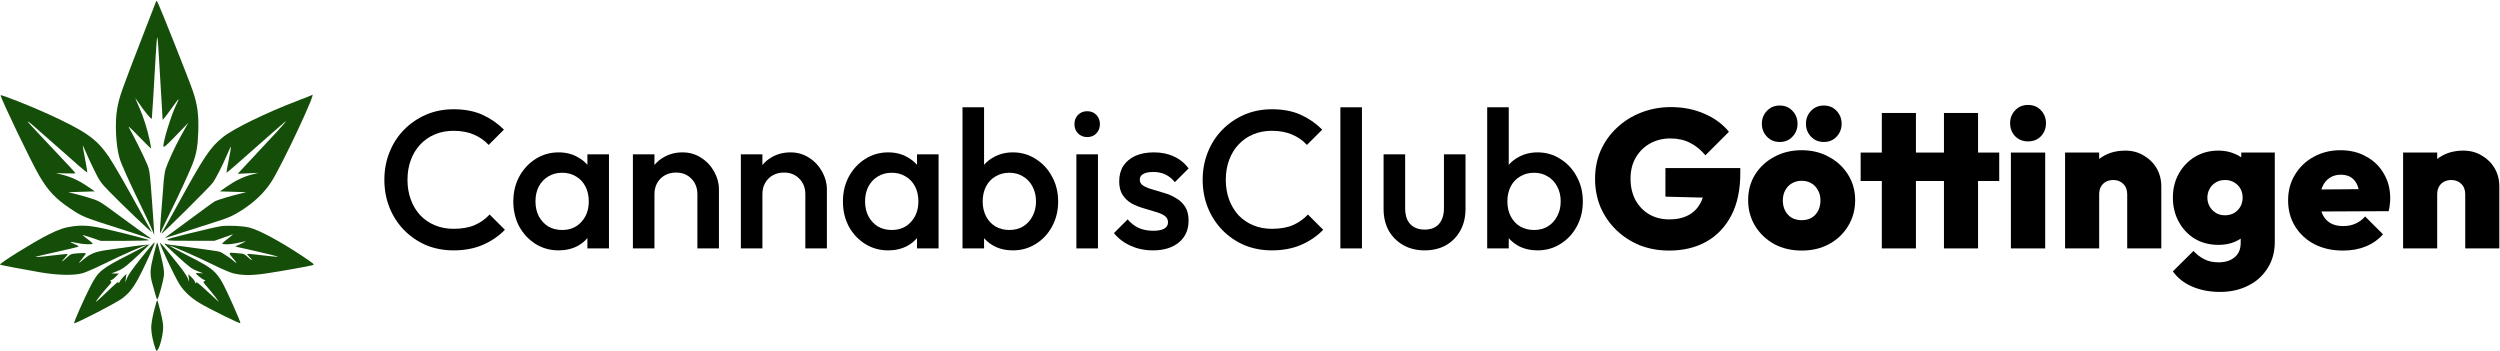
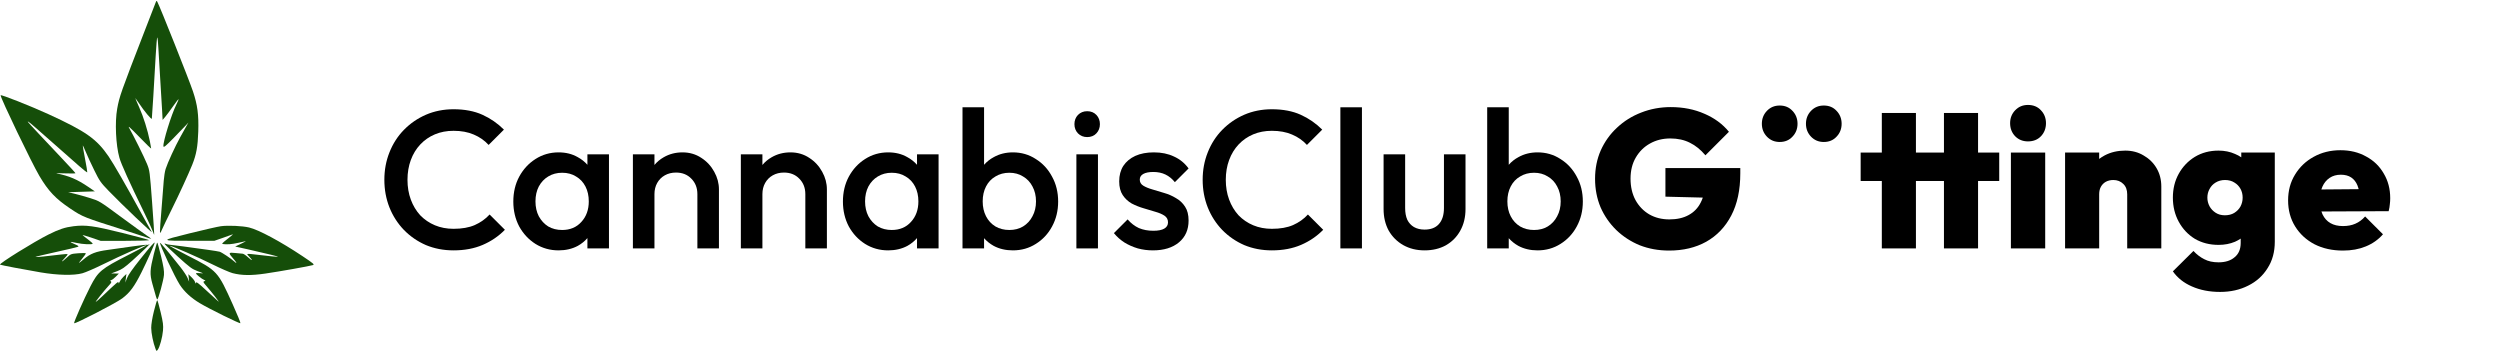
<svg xmlns="http://www.w3.org/2000/svg" width="2551" height="358" viewBox="0 0 2551 358" fill="none">
  <path d="M147.287 32.389C153.181 17.177 158.385 3.742 158.85 2.535C159.596 0.599 159.794 0.515 160.53 1.83C163.063 6.355 193.025 81.668 196.907 93.265C201.538 107.103 202.862 117.135 202.316 134.241C201.827 149.56 200.354 157.674 196.183 168.046C192.281 177.746 182.617 198.735 174.935 214.195C170.75 222.617 166.388 231.682 165.241 234.338C162.633 240.38 162.636 240.511 164.827 213.265C165.778 201.433 166.797 188.395 167.09 184.29C167.384 180.185 168.245 174.852 169.004 172.437C170.978 166.161 178.769 149.197 183.924 139.949C185.801 136.582 187.942 132.74 189.312 130.281L190.286 128.534L192.243 125.022L189.87 127.656C188.565 129.105 182.894 134.981 177.267 140.715C168.911 149.231 166.986 150.804 166.76 149.307C166.127 145.11 174.941 116.599 179.929 106.714C181.354 103.888 182.37 101.427 182.187 101.244C182.005 101.061 179.445 104.359 176.498 108.576C173.553 112.791 169.972 117.618 168.54 119.3L165.938 122.358L165.34 111.397C165.011 105.369 164.164 91.349 163.458 80.241C162.753 69.134 161.923 55.193 161.615 49.259C161.306 43.325 160.799 38.312 160.486 38.118C160.174 37.926 159.446 46.336 158.868 56.809C157.399 83.443 155.192 119.499 154.935 121.066C154.701 122.49 147.11 113.377 141.591 105.047C139.752 102.27 138.149 99.998 138.029 99.998C137.91 99.998 139.706 104.246 142.02 109.437C146.402 119.268 150.569 132.505 152.926 144.082C153.683 147.804 154.286 151.163 154.265 151.545C154.244 151.928 148.679 146.512 141.898 139.51C132.499 129.805 130.118 127.718 131.881 130.73C135.988 137.746 147.244 160.457 150.066 167.422C152.745 174.033 152.866 174.957 155.214 206.68C156.536 224.548 157.505 239.293 157.365 239.446C157.226 239.598 156.626 238.215 156.031 236.372C155.436 234.529 151.396 225.712 147.051 216.778C131.673 185.156 123.703 167.518 121.857 161.022C118.171 148.051 117.101 124.596 119.573 110.974C121.863 98.358 123.255 94.41 147.287 32.389Z" fill="#154E09" />
  <path d="M40.151 179.461C32.156 165.906 0.616 100.301 0.616 97.226C0.616 96.083 31.425 108.25 49.357 116.474C87.73 134.076 98.543 141.681 110.906 159.759C115.866 167.012 128.882 189.615 143.489 216.339C148.769 225.997 153.844 235.085 154.768 236.534C156.631 239.456 124.616 208.98 110.826 194.705C102.693 186.285 101.603 184.723 96.201 173.754C92.99 167.234 89.094 158.817 87.543 155.049C85.991 151.281 84.604 148.318 84.458 148.464C84.312 148.609 85.342 154.656 86.747 161.9C88.151 169.144 89.192 175.404 89.061 175.812C88.929 176.219 85.08 173.243 80.506 169.2C75.932 165.157 65.245 155.737 56.755 148.265C48.265 140.794 38.628 132.309 35.338 129.412C27.909 122.867 26.118 122.12 31.403 127.77C33.604 130.122 37.98 134.813 41.127 138.193C44.275 141.574 53.638 151.506 61.935 160.266C70.232 169.026 77.02 176.445 77.02 176.754C77.02 177.062 72.18 177.128 66.262 176.899C60.345 176.67 56.492 176.681 57.7 176.923C70.454 179.487 78.882 183.072 90.055 190.683L96.78 195.266L83.168 195.705L69.556 196.144L76.303 197.74C80.014 198.619 87.203 200.642 92.279 202.235C101.399 205.097 101.76 205.318 122.856 220.878C134.597 229.537 146.475 238.124 149.253 239.957C152.03 241.79 154.303 243.442 154.303 243.629C154.303 243.817 152.227 243.219 149.692 242.298C147.157 241.377 137.375 238.184 127.956 235.201C85.248 221.677 84.56 221.402 71.804 212.888C56.787 202.864 49.279 194.937 40.151 179.461Z" fill="#154E09" />
-   <path d="M304.343 102.515C311.841 99.663 318.165 97.14 318.397 96.908C324.221 91.085 286.805 170.726 276.435 186.225C269.114 197.167 259.651 206.177 246.706 214.529C237.66 220.365 232.454 222.57 214.46 228.191C203.964 231.47 170.589 242.123 168.604 242.829C167.742 243.135 170.593 240.84 174.941 237.729C179.288 234.618 190.571 226.317 200.014 219.282C209.458 212.246 218.058 206.022 219.126 205.45C221.724 204.06 235.613 199.84 244.319 197.795L251.345 196.144L237.863 195.705L224.383 195.266L230.944 190.688C239.873 184.459 248.568 180.231 256.773 178.128L263.639 176.369L253.11 176.865L242.58 177.362L245.206 174.482C246.651 172.897 250.628 168.627 254.045 164.993C280.263 137.114 292.517 123.705 291.776 123.705C291.447 123.705 282.808 131.131 272.579 140.206C241.825 167.488 231.422 176.518 231.107 176.202C230.942 176.038 231.967 170.185 233.383 163.195C234.801 156.205 235.849 150.142 235.713 149.722C235.578 149.302 233.735 153.056 231.618 158.063C227.16 168.609 219.985 182.667 217.105 186.505C213.358 191.499 164.841 239.585 164.841 238.307C164.841 237.964 165.568 236.633 166.456 235.351C167.345 234.069 174.131 221.958 181.537 208.436C208.361 159.461 214.462 150.36 227.474 139.917C238.367 131.173 271.921 114.847 304.343 102.515Z" fill="#154E09" />
  <path d="M49.425 239.348C60.24 233.93 66.371 231.897 75.097 230.831C87.448 229.322 95.884 230.475 124.444 237.573C139.176 241.233 151.605 244.571 152.063 244.99C152.537 245.424 142.051 245.753 127.79 245.753H102.683L92.705 242.316C86.656 240.232 83.471 239.454 84.614 240.341C85.652 241.145 88.305 243.185 90.51 244.875C92.714 246.565 94.533 248.244 94.551 248.606C94.609 249.757 84.375 249.316 78.289 247.905C75.063 247.157 72.262 246.705 72.067 246.902C71.871 247.098 73.794 248.128 76.341 249.191C79.705 250.595 80.611 251.312 79.655 251.81C78.93 252.187 68.753 254.598 57.038 257.168C45.322 259.738 35.913 262.017 36.127 262.231C36.498 262.603 47.959 261.491 62.008 259.722C65.584 259.271 68.721 259.113 68.976 259.369C69.233 259.624 67.905 261.406 66.027 263.329C61.404 268.062 62.908 267.775 68.082 262.936C72.166 259.116 72.379 259.035 79.9 258.426C84.347 258.065 87.559 258.137 87.559 258.599C87.559 259.036 85.978 261.307 84.046 263.645C82.114 265.983 80.533 268.08 80.533 268.305C80.533 268.532 82.641 266.916 85.217 264.716C92.179 258.77 97.688 256.63 110.392 254.94C116.43 254.137 127.66 252.549 135.347 251.41C143.034 250.271 149.67 249.555 150.095 249.817C150.519 250.08 151.541 249.803 152.365 249.201C155.081 247.22 144.377 257.525 134.838 266.076C127.256 272.874 124.331 274.905 119.469 276.747L113.466 279.021L117.371 279.07L121.275 279.118L118.302 282.184C116.667 283.871 114.562 285.494 113.623 285.792C112.274 286.221 112.17 286.491 113.124 287.08C114.068 287.663 113.652 288.554 111.222 291.155C106.53 296.179 97.015 308.093 97.696 308.093C98.025 308.093 100.917 305.599 104.124 302.55C119.701 287.739 120.93 286.709 120.965 288.423C120.99 289.616 121.336 289.34 122.175 287.459C122.822 286.011 124.62 283.64 126.17 282.191L128.989 279.557L128.435 283.947L127.882 288.337L129.588 283.789C130.711 280.795 135.325 274.199 143.101 264.472C153.853 251.021 157.815 246.516 157.815 247.739C157.815 249.084 149.868 266.934 144.49 277.667C137.059 292.497 132.6 298.538 124.669 304.516C118.528 309.145 76.589 330.785 75.626 329.821C75.006 329.202 85.817 304.733 92.178 292.359C100.147 276.857 103.252 274.275 130.793 260.24C141.218 254.928 149.624 250.456 149.475 250.301C148.707 249.507 125.297 259.767 104.684 269.932C96.473 273.982 87.186 277.997 84.046 278.854C75.261 281.252 58.914 280.9 41.453 277.939C24.946 275.14 0.457 270.47 0.025 270.039C-1.085 268.93 34.473 246.839 49.425 239.348Z" fill="#154E09" />
  <path d="M193.499 238.092C207.925 234.507 222.298 231.232 225.437 230.816C232.882 229.828 247.269 230.487 254.185 232.132C263.982 234.461 286.158 246.367 308.747 261.424C319.983 268.914 321.134 269.906 319.285 270.507C316.074 271.551 285.346 277.016 270.665 279.153C256.193 281.259 246.586 281.129 237.293 278.701C234.395 277.944 225.306 273.994 217.094 269.922C201.108 261.994 177.505 251.673 173.184 250.718C171.735 250.398 179.977 254.931 191.5 260.793C221.889 276.251 222.156 276.541 237.654 310.978C242.172 321.015 245.625 329.471 245.327 329.769C244.617 330.478 214.045 315.428 203.921 309.385C195.022 304.074 188.054 297.662 183.449 290.548C178.39 282.731 162.425 248.754 163.368 247.811C163.747 247.432 172.982 258.473 184.197 272.711C187.317 276.673 190.574 281.612 191.435 283.687L193 287.459L192.601 283.616L192.203 279.773L195.647 283.135C197.541 284.985 199.119 287.307 199.153 288.296C199.207 289.871 199.29 289.902 199.824 288.553C200.325 287.287 202.221 288.673 210.52 296.368C216.068 301.512 221.57 306.551 222.747 307.565C224.852 309.381 216.907 299.112 210.272 291.441C207.267 287.967 207.063 287.454 208.475 286.926C209.97 286.368 209.96 286.289 208.312 285.638C206.023 284.734 199.969 279.907 199.969 278.987C199.969 278.594 201.846 278.472 204.141 278.716C208.239 279.152 208.196 279.116 201.781 276.727C195.877 274.528 193.912 273.085 181.308 261.689C173.639 254.755 167.561 248.887 167.801 248.647C168.04 248.407 168.718 248.508 169.305 248.87C169.892 249.233 171.993 249.668 173.974 249.838C177.335 250.125 191.422 252.002 213.143 255.054C218.214 255.767 223.154 256.58 224.12 256.863C226.365 257.519 235.677 263.721 238.83 266.659C242.419 270.004 241.752 268.11 237.732 263.545C232.792 257.933 233.039 257.384 240.147 258.174C243.407 258.537 246.776 258.853 247.631 258.878C248.488 258.903 250.958 260.553 253.12 262.546C257.625 266.698 258.455 266.162 254.246 261.82C250.993 258.464 250.411 258.551 264.957 260.208C286.744 262.688 287.542 262.666 276.373 259.895C270.819 258.518 260.358 256.077 253.128 254.47L239.983 251.551L246.103 248.647C249.469 247.051 251.432 245.925 250.466 246.146C239.026 248.769 236.006 249.265 231.479 249.265C228.119 249.265 226.412 248.94 226.766 248.368C227.071 247.876 229.959 245.445 233.185 242.968C236.411 240.491 238.259 238.781 237.293 239.166C236.327 239.553 231.782 241.176 227.194 242.774L218.851 245.681L196.457 245.707C162.616 245.748 162.623 245.766 193.499 238.092Z" fill="#154E09" />
  <path d="M155.509 289.66C152.72 279.509 152.913 275.539 156.998 259.143C158.591 252.744 160.144 247.509 160.448 247.509C160.753 247.509 162.509 253.787 164.352 261.461C166.912 272.128 167.608 276.624 167.309 280.558C166.906 285.852 161.558 305.459 160.518 305.459C159.917 305.459 159.416 303.879 155.509 289.66Z" fill="#154E09" />
  <path d="M154.297 334.513C154.294 330.954 155.359 324.417 157.064 317.532C158.588 311.374 160.101 306.338 160.426 306.338C160.75 306.338 162.329 311.873 163.934 318.64C166.404 329.05 166.771 331.928 166.313 337.341C165.73 344.232 163.056 354.014 160.983 356.836C159.741 358.529 159.673 358.504 158.682 355.947C156.348 349.927 154.303 339.926 154.297 334.513Z" fill="#154E09" />
  <path d="M1673.2 250.278C1682.4 253.878 1692.4 255.678 1703.2 255.678C1717.6 255.678 1730.2 252.678 1741 246.678C1751.93 240.545 1760.47 231.611 1766.6 219.878C1772.73 208.145 1775.8 193.811 1775.8 176.878V171.478H1699.4V200.678L1737.55 201.623C1736.95 203.395 1736.24 205.08 1735.4 206.678C1732.6 212.278 1728.47 216.545 1723 219.478C1717.67 222.411 1711.13 223.878 1703.4 223.878C1695.67 223.878 1688.8 222.145 1682.8 218.678C1676.93 215.211 1672.27 210.345 1668.8 204.078C1665.47 197.811 1663.8 190.545 1663.8 182.278C1663.8 174.011 1665.6 166.811 1669.2 160.678C1672.8 154.545 1677.6 149.811 1683.6 146.478C1689.73 143.011 1696.67 141.278 1704.4 141.278C1712 141.278 1718.67 142.745 1724.4 145.678C1730.13 148.478 1735.4 152.745 1740.2 158.478L1764.2 134.478C1757.8 126.611 1749.47 120.478 1739.2 116.078C1728.93 111.545 1717.47 109.278 1704.8 109.278C1694.13 109.278 1684.07 111.145 1674.6 114.878C1665.27 118.478 1657.07 123.611 1650 130.278C1642.93 136.811 1637.4 144.545 1633.4 153.478C1629.53 162.278 1627.6 171.945 1627.6 182.478C1627.6 192.878 1629.47 202.545 1633.2 211.478C1637.07 220.278 1642.4 228.011 1649.2 234.678C1656.13 241.345 1664.13 246.545 1673.2 250.278Z" fill="black" />
-   <path fill-rule="evenodd" clip-rule="evenodd" d="M1810.4 249.078C1818.67 253.478 1828.07 255.678 1838.6 255.678C1849 255.678 1858.27 253.478 1866.4 249.078C1874.67 244.545 1881.14 238.411 1885.8 230.678C1890.6 222.811 1893 214.011 1893 204.278C1893 194.545 1890.6 185.878 1885.8 178.278C1881 170.545 1874.47 164.478 1866.2 160.078C1858.07 155.545 1848.8 153.278 1838.4 153.278C1828 153.278 1818.67 155.545 1810.4 160.078C1802.14 164.478 1795.6 170.545 1790.8 178.278C1786.14 185.878 1783.8 194.545 1783.8 204.278C1783.8 214.011 1786.2 222.811 1791 230.678C1795.8 238.411 1802.27 244.545 1810.4 249.078ZM1848.4 222.278C1845.6 223.878 1842.27 224.678 1838.4 224.678C1834.67 224.678 1831.34 223.878 1828.4 222.278C1825.47 220.545 1823.2 218.145 1821.6 215.078C1820 212.011 1819.2 208.545 1819.2 204.678C1819.2 200.678 1820 197.211 1821.6 194.278C1823.2 191.211 1825.47 188.811 1828.4 187.078C1831.34 185.345 1834.67 184.478 1838.4 184.478C1842.27 184.478 1845.6 185.345 1848.4 187.078C1851.2 188.678 1853.4 191.011 1855 194.078C1856.74 197.011 1857.6 200.478 1857.6 204.478C1857.6 208.478 1856.8 212.011 1855.2 215.078C1853.6 218.145 1851.34 220.545 1848.4 222.278Z" fill="black" />
  <path d="M1803 139.478C1806.47 143.078 1810.8 144.878 1816 144.878C1821.34 144.878 1825.67 143.078 1829 139.478C1832.47 135.878 1834.2 131.478 1834.2 126.278C1834.2 121.078 1832.47 116.678 1829 113.078C1825.67 109.478 1821.34 107.678 1816 107.678C1810.8 107.678 1806.47 109.478 1803 113.078C1799.54 116.678 1797.8 121.078 1797.8 126.278C1797.8 131.478 1799.54 135.878 1803 139.478Z" fill="black" />
  <path d="M1848 139.478C1851.47 143.078 1855.8 144.878 1861 144.878C1866.34 144.878 1870.67 143.078 1874 139.478C1877.47 135.878 1879.2 131.478 1879.2 126.278C1879.2 121.078 1877.47 116.678 1874 113.078C1870.67 109.478 1866.34 107.678 1861 107.678C1855.8 107.678 1851.47 109.478 1848 113.078C1844.54 116.678 1842.8 121.078 1842.8 126.278C1842.8 131.478 1844.54 135.878 1848 139.478Z" fill="black" />
  <path d="M1920.21 184.678V253.478H1955.01V184.678H1983.61V253.478H2018.41V184.678H2040.01V155.678H2018.41V115.278H1983.61V155.678H1955.01V115.278H1920.21V155.678H1898.61V184.678H1920.21Z" fill="black" />
  <path d="M2051.92 155.678V253.478H2086.92V155.678H2051.92Z" fill="black" />
  <path d="M2056.32 139.078C2059.79 142.545 2064.12 144.278 2069.32 144.278C2074.79 144.278 2079.19 142.545 2082.52 139.078C2085.99 135.478 2087.72 131.011 2087.72 125.678C2087.72 120.478 2085.99 116.078 2082.52 112.478C2079.19 108.878 2074.79 107.078 2069.32 107.078C2064.12 107.078 2059.79 108.878 2056.32 112.478C2052.85 116.078 2051.12 120.478 2051.12 125.678C2051.12 131.011 2052.85 135.478 2056.32 139.078Z" fill="black" />
  <path d="M2170.6 198.278V253.478H2205.4V190.278C2205.4 183.345 2203.8 177.145 2200.6 171.678C2197.4 166.211 2193 161.878 2187.4 158.678C2181.93 155.345 2175.67 153.678 2168.6 153.678C2160.87 153.678 2153.93 155.278 2147.8 158.478C2145.71 159.545 2143.78 160.772 2142 162.161V155.678H2107.2V253.478H2142V198.278C2142 195.211 2142.6 192.611 2143.8 190.478C2145 188.345 2146.67 186.678 2148.8 185.478C2151.07 184.278 2153.6 183.678 2156.4 183.678C2160.53 183.678 2163.93 185.011 2166.6 187.678C2169.27 190.211 2170.6 193.745 2170.6 198.278Z" fill="black" />
  <path fill-rule="evenodd" clip-rule="evenodd" d="M2236.6 292.278C2245 296.011 2254.6 297.878 2265.4 297.878C2276.07 297.878 2285.6 295.745 2294 291.478C2302.4 287.345 2309 281.411 2313.8 273.678C2318.73 266.078 2321.2 257.078 2321.2 246.678V155.678H2287V160.517C2285.07 159.182 2282.94 158.036 2280.6 157.078C2275.53 154.811 2269.93 153.678 2263.8 153.678C2254.73 153.678 2246.67 155.811 2239.6 160.078C2232.67 164.345 2227.2 170.078 2223.2 177.278C2219.2 184.478 2217.2 192.611 2217.2 201.678C2217.2 210.745 2219.2 218.945 2223.2 226.278C2227.2 233.611 2232.67 239.411 2239.6 243.678C2246.67 247.811 2254.73 249.878 2263.8 249.878C2269.93 249.878 2275.53 248.811 2280.6 246.678C2282.69 245.742 2284.63 244.669 2286.4 243.46V247.878C2286.4 254.278 2284.33 259.145 2280.2 262.478C2276.2 265.945 2270.73 267.678 2263.8 267.678C2258.07 267.678 2253.2 266.611 2249.2 264.478C2245.2 262.478 2241.53 259.678 2238.2 256.078L2217.2 276.878C2221.87 283.545 2228.33 288.678 2236.6 292.278ZM2279.8 217.278C2277.13 218.878 2273.93 219.678 2270.2 219.678C2266.6 219.678 2263.47 218.811 2260.8 217.078C2258.13 215.345 2256.07 213.145 2254.6 210.478C2253.13 207.678 2252.4 204.745 2252.4 201.678C2252.4 198.478 2253.13 195.545 2254.6 192.878C2256.07 190.078 2258.13 187.878 2260.8 186.278C2263.6 184.545 2266.8 183.678 2270.4 183.678C2274.13 183.678 2277.33 184.545 2280 186.278C2282.67 187.878 2284.73 190.011 2286.2 192.678C2287.67 195.345 2288.4 198.345 2288.4 201.678C2288.4 204.878 2287.67 207.878 2286.2 210.678C2284.73 213.345 2282.6 215.545 2279.8 217.278Z" fill="black" />
  <path fill-rule="evenodd" clip-rule="evenodd" d="M2361.78 249.278C2370.18 253.545 2379.85 255.678 2390.78 255.678C2399.45 255.678 2407.18 254.278 2413.98 251.478C2420.91 248.678 2426.78 244.545 2431.58 239.078L2413.38 220.878C2410.45 224.211 2407.11 226.678 2403.38 228.278C2399.78 229.878 2395.58 230.678 2390.78 230.678C2385.71 230.678 2381.45 229.678 2377.98 227.678C2374.51 225.678 2371.85 222.745 2369.98 218.878C2369.52 217.899 2369.12 216.872 2368.78 215.796L2437.38 215.478C2438.05 212.811 2438.45 210.478 2438.58 208.478C2438.85 206.345 2438.98 204.278 2438.98 202.278C2438.98 192.811 2436.78 184.411 2432.38 177.078C2428.11 169.611 2422.11 163.811 2414.38 159.678C2406.78 155.411 2398.05 153.278 2388.18 153.278C2378.05 153.278 2368.91 155.545 2360.78 160.078C2352.78 164.478 2346.45 170.545 2341.78 178.278C2337.11 185.878 2334.78 194.611 2334.78 204.478C2334.78 214.478 2337.18 223.345 2341.98 231.078C2346.78 238.811 2353.38 244.878 2361.78 249.278ZM2368.7 193.333C2369.01 192.337 2369.37 191.386 2369.78 190.478C2371.51 186.611 2373.98 183.611 2377.18 181.478C2380.38 179.345 2384.18 178.278 2388.58 178.278C2392.85 178.278 2396.38 179.211 2399.18 181.078C2401.98 182.945 2404.11 185.678 2405.58 189.278C2406.06 190.417 2406.47 191.663 2406.81 193.017L2368.7 193.333Z" fill="black" />
-   <path d="M2515.52 198.278V253.478H2550.32V190.278C2550.32 183.345 2548.72 177.145 2545.52 171.678C2542.32 166.211 2537.92 161.878 2532.32 158.678C2526.85 155.345 2520.59 153.678 2513.52 153.678C2505.79 153.678 2498.85 155.278 2492.72 158.478C2490.63 159.545 2488.7 160.772 2486.92 162.161V155.678H2452.12V253.478H2486.92V198.278C2486.92 195.211 2487.52 192.611 2488.72 190.478C2489.92 188.345 2491.59 186.678 2493.72 185.478C2495.99 184.278 2498.52 183.678 2501.32 183.678C2505.45 183.678 2508.85 185.011 2511.52 187.678C2514.19 190.211 2515.52 193.745 2515.52 198.278Z" fill="black" />
  <path d="M462.799 255.478C452.666 255.478 443.266 253.678 434.599 250.078C426.066 246.345 418.599 241.211 412.199 234.678C405.799 228.011 400.866 220.345 397.399 211.678C393.933 202.878 392.199 193.478 392.199 183.478C392.199 173.478 393.933 164.145 397.399 155.478C400.866 146.678 405.799 139.011 412.199 132.478C418.599 125.945 426.066 120.811 434.599 117.078C443.266 113.345 452.666 111.478 462.799 111.478C474.133 111.478 483.933 113.345 492.199 117.078C500.466 120.811 507.799 125.878 514.199 132.278L498.599 147.878C494.466 143.345 489.399 139.811 483.399 137.278C477.533 134.745 470.666 133.478 462.799 133.478C455.866 133.478 449.533 134.678 443.799 137.078C438.066 139.478 433.066 142.945 428.799 147.478C424.666 151.878 421.466 157.145 419.199 163.278C416.933 169.411 415.799 176.145 415.799 183.478C415.799 190.811 416.933 197.545 419.199 203.678C421.466 209.811 424.666 215.145 428.799 219.678C433.066 224.078 438.066 227.478 443.799 229.878C449.533 232.278 455.866 233.478 462.799 233.478C471.333 233.478 478.533 232.211 484.399 229.678C490.399 227.011 495.466 223.411 499.599 218.878L515.199 234.478C508.799 241.011 501.266 246.145 492.599 249.878C483.933 253.611 473.999 255.478 462.799 255.478Z" fill="black" />
  <path fill-rule="evenodd" clip-rule="evenodd" d="M569.993 255.478C561.326 255.478 553.46 253.278 546.393 248.878C539.46 244.478 533.926 238.545 529.793 231.078C525.793 223.478 523.793 215.011 523.793 205.678C523.793 196.211 525.793 187.745 529.793 180.278C533.926 172.678 539.46 166.678 546.393 162.278C553.46 157.745 561.326 155.478 569.993 155.478C577.326 155.478 583.793 157.078 589.393 160.278C593.277 162.356 596.61 164.984 599.393 168.163V157.478H621.393V253.478H599.393V242.941C596.692 246.093 593.426 248.739 589.593 250.878C583.86 253.945 577.326 255.478 569.993 255.478ZM573.593 234.678C581.726 234.678 588.26 231.945 593.193 226.478C598.26 221.011 600.793 214.011 600.793 205.478C600.793 199.745 599.66 194.678 597.393 190.278C595.126 185.878 591.926 182.478 587.793 180.078C583.793 177.545 579.06 176.278 573.593 176.278C568.26 176.278 563.526 177.545 559.393 180.078C555.393 182.478 552.193 185.878 549.793 190.278C547.526 194.678 546.393 199.745 546.393 205.478C546.393 211.211 547.526 216.278 549.793 220.678C552.193 225.078 555.393 228.545 559.393 231.078C563.526 233.478 568.26 234.678 573.593 234.678Z" fill="black" />
  <path d="M711.609 253.478V198.078C711.609 191.678 709.542 186.411 705.409 182.278C701.409 178.145 696.209 176.078 689.809 176.078C685.542 176.078 681.742 177.011 678.409 178.878C675.075 180.745 672.475 183.345 670.609 186.678C668.742 190.011 667.809 193.811 667.809 198.078V253.478H645.809V157.478H667.809V168.325C670.435 165.174 673.568 162.558 677.209 160.478C682.942 157.145 689.342 155.478 696.409 155.478C703.609 155.478 710.009 157.345 715.609 161.078C721.209 164.678 725.609 169.411 728.809 175.278C732.009 181.011 733.609 187.011 733.609 193.278V253.478H711.609Z" fill="black" />
  <path d="M821.765 253.478V198.078C821.765 191.678 819.698 186.411 815.565 182.278C811.565 178.145 806.365 176.078 799.965 176.078C795.698 176.078 791.898 177.011 788.565 178.878C785.232 180.745 782.632 183.345 780.765 186.678C778.898 190.011 777.965 193.811 777.965 198.078V253.478H755.965V157.478H777.965V168.325C780.591 165.174 783.724 162.558 787.365 160.478C793.098 157.145 799.498 155.478 806.565 155.478C813.765 155.478 820.165 157.345 825.765 161.078C831.365 164.678 835.765 169.411 838.965 175.278C842.165 181.011 843.765 187.011 843.765 193.278V253.478H821.765Z" fill="black" />
  <path fill-rule="evenodd" clip-rule="evenodd" d="M906.321 255.478C897.654 255.478 889.788 253.278 882.721 248.878C875.788 244.478 870.254 238.545 866.121 231.078C862.121 223.478 860.121 215.011 860.121 205.678C860.121 196.211 862.121 187.745 866.121 180.278C870.254 172.678 875.788 166.678 882.721 162.278C889.788 157.745 897.654 155.478 906.321 155.478C913.654 155.478 920.121 157.078 925.721 160.278C929.605 162.356 932.938 164.984 935.721 168.163V157.478H957.721V253.478H935.721V242.941C933.02 246.093 929.754 248.739 925.921 250.878C920.188 253.945 913.654 255.478 906.321 255.478ZM909.921 234.678C918.054 234.678 924.588 231.945 929.521 226.478C934.588 221.011 937.121 214.011 937.121 205.478C937.121 199.745 935.988 194.678 933.721 190.278C931.454 185.878 928.254 182.478 924.121 180.078C920.121 177.545 915.388 176.278 909.921 176.278C904.588 176.278 899.854 177.545 895.721 180.078C891.721 182.478 888.521 185.878 886.121 190.278C883.854 194.678 882.721 199.745 882.721 205.478C882.721 211.211 883.854 216.278 886.121 220.678C888.521 225.078 891.721 228.545 895.721 231.078C899.854 233.478 904.588 234.678 909.921 234.678Z" fill="black" />
  <path fill-rule="evenodd" clip-rule="evenodd" d="M1033.54 255.478C1026.2 255.478 1019.67 253.945 1013.94 250.878C1010.15 248.762 1006.88 246.15 1004.14 243.043V253.478H982.137V109.478H1004.14V168.163C1006.92 164.984 1010.25 162.356 1014.14 160.278C1019.87 157.078 1026.34 155.478 1033.54 155.478C1042.2 155.478 1050 157.745 1056.94 162.278C1064 166.678 1069.54 172.678 1073.54 180.278C1077.67 187.745 1079.74 196.211 1079.74 205.678C1079.74 215.011 1077.67 223.478 1073.54 231.078C1069.54 238.545 1064 244.478 1056.94 248.878C1050 253.278 1042.2 255.478 1033.54 255.478ZM1029.94 234.678C1035.27 234.678 1039.94 233.478 1043.94 231.078C1048.07 228.545 1051.27 225.078 1053.54 220.678C1055.94 216.278 1057.14 211.211 1057.14 205.478C1057.14 199.745 1055.94 194.678 1053.54 190.278C1051.27 185.878 1048.07 182.478 1043.94 180.078C1039.94 177.545 1035.27 176.278 1029.94 176.278C1024.6 176.278 1019.87 177.545 1015.74 180.078C1011.6 182.478 1008.4 185.878 1006.14 190.278C1003.87 194.678 1002.74 199.745 1002.74 205.478C1002.74 211.211 1003.87 216.278 1006.14 220.678C1008.4 225.078 1011.6 228.545 1015.74 231.078C1019.87 233.478 1024.6 234.678 1029.94 234.678Z" fill="black" />
  <path d="M1109.35 139.878C1105.62 139.878 1102.49 138.611 1099.95 136.078C1097.55 133.545 1096.35 130.411 1096.35 126.678C1096.35 122.945 1097.55 119.811 1099.95 117.278C1102.49 114.745 1105.62 113.478 1109.35 113.478C1113.22 113.478 1116.35 114.745 1118.75 117.278C1121.15 119.811 1122.35 122.945 1122.35 126.678C1122.35 130.411 1121.15 133.545 1118.75 136.078C1116.35 138.611 1113.22 139.878 1109.35 139.878Z" fill="black" />
  <path d="M1176.43 255.478C1171.09 255.478 1165.96 254.811 1161.03 253.478C1156.09 252.011 1151.56 250.011 1147.43 247.478C1143.29 244.811 1139.69 241.611 1136.63 237.878L1150.63 223.878C1153.96 227.745 1157.76 230.678 1162.03 232.678C1166.43 234.545 1171.36 235.478 1176.83 235.478C1181.76 235.478 1185.49 234.745 1188.03 233.278C1190.56 231.811 1191.83 229.678 1191.83 226.878C1191.83 223.945 1190.63 221.678 1188.23 220.078C1185.83 218.478 1182.69 217.145 1178.83 216.078C1175.09 214.878 1171.09 213.678 1166.83 212.478C1162.69 211.278 1158.69 209.678 1154.83 207.678C1151.09 205.545 1148.03 202.678 1145.63 199.078C1143.23 195.478 1142.03 190.811 1142.03 185.078C1142.03 178.945 1143.43 173.678 1146.23 169.278C1149.16 164.878 1153.23 161.478 1158.43 159.078C1163.76 156.678 1170.09 155.478 1177.43 155.478C1185.16 155.478 1191.96 156.878 1197.83 159.678C1203.83 162.345 1208.83 166.411 1212.83 171.878L1198.83 185.878C1196.03 182.411 1192.83 179.811 1189.23 178.078C1185.63 176.345 1181.49 175.478 1176.83 175.478C1172.43 175.478 1169.03 176.145 1166.63 177.478C1164.23 178.811 1163.03 180.745 1163.03 183.278C1163.03 185.945 1164.23 188.011 1166.63 189.478C1169.03 190.945 1172.09 192.211 1175.83 193.278C1179.69 194.345 1183.69 195.545 1187.83 196.878C1192.09 198.078 1196.09 199.811 1199.83 202.078C1203.69 204.211 1206.83 207.145 1209.23 210.878C1211.63 214.478 1212.83 219.211 1212.83 225.078C1212.83 234.411 1209.56 241.811 1203.03 247.278C1196.49 252.745 1187.63 255.478 1176.43 255.478Z" fill="black" />
  <path d="M1098.35 253.478V157.478H1120.35V253.478H1098.35Z" fill="black" />
  <path d="M1297.8 255.478C1287.67 255.478 1278.27 253.678 1269.6 250.078C1261.07 246.345 1253.6 241.211 1247.2 234.678C1240.8 228.011 1235.87 220.345 1232.4 211.678C1228.93 202.878 1227.2 193.478 1227.2 183.478C1227.2 173.478 1228.93 164.145 1232.4 155.478C1235.87 146.678 1240.8 139.011 1247.2 132.478C1253.6 125.945 1261.07 120.811 1269.6 117.078C1278.27 113.345 1287.67 111.478 1297.8 111.478C1309.13 111.478 1318.93 113.345 1327.2 117.078C1335.47 120.811 1342.8 125.878 1349.2 132.278L1333.6 147.878C1329.47 143.345 1324.4 139.811 1318.4 137.278C1312.53 134.745 1305.67 133.478 1297.8 133.478C1290.87 133.478 1284.53 134.678 1278.8 137.078C1273.07 139.478 1268.07 142.945 1263.8 147.478C1259.67 151.878 1256.47 157.145 1254.2 163.278C1251.93 169.411 1250.8 176.145 1250.8 183.478C1250.8 190.811 1251.93 197.545 1254.2 203.678C1256.47 209.811 1259.67 215.145 1263.8 219.678C1268.07 224.078 1273.07 227.478 1278.8 229.878C1284.53 232.278 1290.87 233.478 1297.8 233.478C1306.33 233.478 1313.53 232.211 1319.4 229.678C1325.4 227.011 1330.47 223.411 1334.6 218.878L1350.2 234.478C1343.8 241.011 1336.27 246.145 1327.6 249.878C1318.93 253.611 1309 255.478 1297.8 255.478Z" fill="black" />
  <path d="M1367.72 253.478V109.478H1389.72V253.478H1367.72Z" fill="black" />
  <path d="M1453.61 255.478C1445.47 255.478 1438.21 253.678 1431.81 250.078C1425.54 246.478 1420.61 241.545 1417.01 235.278C1413.54 228.878 1411.81 221.545 1411.81 213.278V157.478H1433.81V212.278C1433.81 216.945 1434.54 220.945 1436.01 224.278C1437.61 227.478 1439.87 229.945 1442.81 231.678C1445.87 233.411 1449.47 234.278 1453.61 234.278C1460.01 234.278 1464.87 232.411 1468.21 228.678C1471.67 224.811 1473.41 219.345 1473.41 212.278V157.478H1495.41V213.278C1495.41 221.678 1493.61 229.078 1490.01 235.478C1486.54 241.745 1481.67 246.678 1475.41 250.278C1469.14 253.745 1461.87 255.478 1453.61 255.478Z" fill="black" />
  <path fill-rule="evenodd" clip-rule="evenodd" d="M1568.93 255.478C1561.59 255.478 1555.06 253.945 1549.33 250.878C1545.54 248.762 1542.27 246.15 1539.53 243.043V253.478H1517.53V109.478H1539.53V168.163C1542.31 164.984 1545.64 162.356 1549.53 160.278C1555.26 157.078 1561.73 155.478 1568.93 155.478C1577.59 155.478 1585.39 157.745 1592.33 162.278C1599.39 166.678 1604.93 172.678 1608.93 180.278C1613.06 187.745 1615.13 196.211 1615.13 205.678C1615.13 215.011 1613.06 223.478 1608.93 231.078C1604.93 238.545 1599.39 244.478 1592.33 248.878C1585.39 253.278 1577.59 255.478 1568.93 255.478ZM1565.33 234.678C1570.66 234.678 1575.33 233.478 1579.33 231.078C1583.46 228.545 1586.66 225.078 1588.93 220.678C1591.33 216.278 1592.53 211.211 1592.53 205.478C1592.53 199.745 1591.33 194.678 1588.93 190.278C1586.66 185.878 1583.46 182.478 1579.33 180.078C1575.33 177.545 1570.66 176.278 1565.33 176.278C1559.99 176.278 1555.26 177.545 1551.13 180.078C1546.99 182.478 1543.79 185.878 1541.53 190.278C1539.26 194.678 1538.13 199.745 1538.13 205.478C1538.13 211.211 1539.26 216.278 1541.53 220.678C1543.79 225.078 1546.99 228.545 1551.13 231.078C1555.26 233.478 1559.99 234.678 1565.33 234.678Z" fill="black" />
</svg>